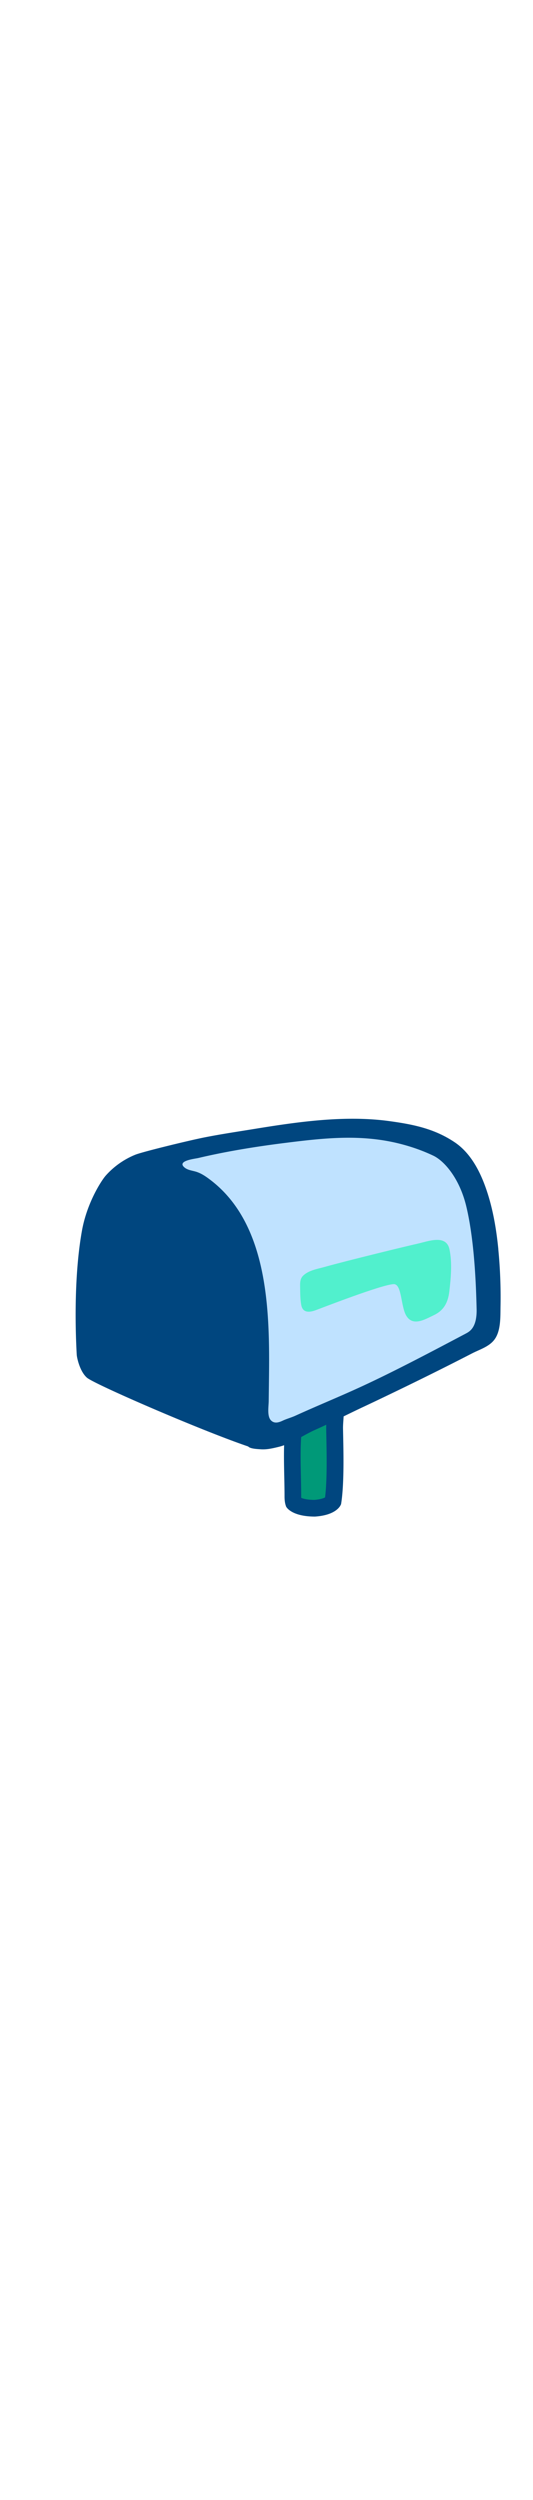
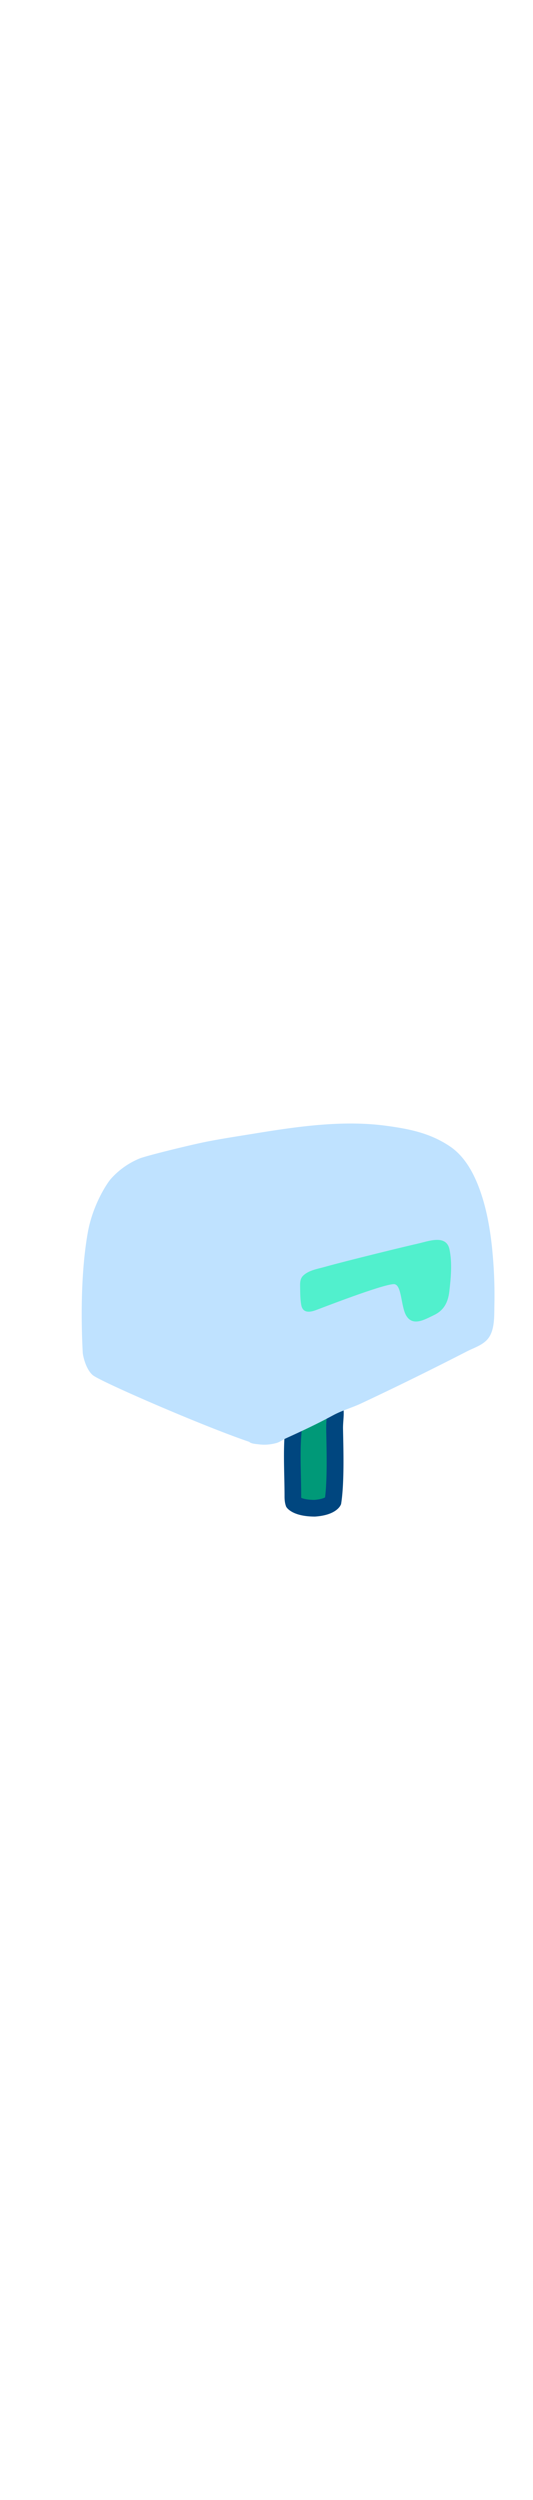
<svg xmlns="http://www.w3.org/2000/svg" id="th_noc_open-mailbox-w-lowered-flag" width="100%" height="100%" version="1.1" preserveAspectRatio="xMidYMid meet" viewBox="0 0 32 32" style="height:150px" data-uid="noc_open-mailbox-w-lowered-flag" data-keyword="open-mailbox-w-lowered-flag" data-complex="true" data-coll="noc" data-c="{&quot;ffffff&quot;:[&quot;noc_open-mailbox-w-lowered-flag_l_1&quot;],&quot;855c52&quot;:[&quot;noc_open-mailbox-w-lowered-flag_l_2&quot;,&quot;noc_open-mailbox-w-lowered-flag_l_4&quot;],&quot;ed6c30&quot;:[&quot;noc_open-mailbox-w-lowered-flag_l_3&quot;],&quot;fcc21b&quot;:[&quot;noc_open-mailbox-w-lowered-flag_l_5&quot;]}" data-colors="[&quot;#ffffff&quot;,&quot;#855c52&quot;,&quot;#ed6c30&quot;,&quot;#fcc21b&quot;]">
  <defs id="SvgjsDefs7864" />
  <path id="noc_open-mailbox-w-lowered-flag_l_1" d="M20.065 24.87C20.06 24.865 20.053 24.862 20.048 24.858C19.673 24.613 19.083 24.651 18.676 24.713C17.666 24.863 17.348 25.931 17.269 26.878C17.161 28.148 17.246 29.445 17.246 30.721C17.246 30.919 17.263 31.119 17.328 31.303C17.355 31.378 17.678 31.89 18.901 31.89C20.104 31.805 20.316 31.215 20.326 31.145C20.506 29.938 20.448 27.985 20.426 26.77C20.416 26.11 20.653 25.317 20.066 24.87Z " data-color-original="#ffffff" fill="#009978" class="ffffff" />
  <path id="noc_open-mailbox-w-lowered-flag_l_2" d="M19.275 25.56C19.455 25.56 19.557 25.58 19.612 25.598C19.639 25.708 19.62 25.99 19.607 26.165A6.028 6.028 0 0 0 19.584 26.743L19.589 27.028C19.612 28.135 19.649 29.77 19.516 30.848C19.423 30.895 19.234 30.968 18.874 30.996C18.452 30.993 18.209 30.926 18.086 30.874C18.083 30.851 18.083 30.824 18.083 30.794C18.083 30.387 18.073 29.977 18.066 29.567C18.046 28.647 18.028 27.779 18.106 26.925C18.181 26.097 18.414 25.652 18.796 25.597C18.976 25.574 19.136 25.562 19.273 25.562ZM19.275 24.555C19.055 24.555 18.842 24.578 18.66 24.602C17.545 24.759 17.198 25.857 17.108 26.832C16.991 28.142 17.083 29.477 17.083 30.792C17.083 30.995 17.103 31.202 17.176 31.392C17.206 31.47 17.561 31.997 18.911 31.997C20.234 31.91 20.469 31.302 20.481 31.23C20.679 29.988 20.618 27.972 20.594 26.722C20.582 26.042 20.841 25.227 20.196 24.765L20.173 24.753C19.926 24.603 19.598 24.555 19.275 24.555Z " data-color-original="#855c52" fill="#00467f" class="855c52" />
-   <path id="noc_open-mailbox-w-lowered-flag_l_3" d="M29.558 16.025C29.436 14.795 29.226 13.555 28.805 12.388C28.445 11.396 27.907 10.386 27.01 9.783C25.838 8.996 24.62 8.74 23.16 8.545C20.58 8.2 17.865 8.592 15.317 9.008C14.34 9.168 13.364 9.313 12.402 9.503C11.509 9.678 8.82 10.335 8.387 10.508A4.705 4.705 0 0 0 6.664 11.725C6.429 11.985 5.576 13.275 5.276 14.925C4.841 17.338 4.866 20.275 4.968 22.165C4.973 22.298 5.13 23.13 5.566 23.508C6.004 23.886 12.203 26.578 14.966 27.513C15.066 27.63 15.411 27.646 15.546 27.663C15.888 27.708 16.236 27.678 16.571 27.59C16.794 27.532 16.971 27.39 17.179 27.295C17.507 27.143 17.842 26.995 18.171 26.845C18.799 26.56 19.409 26.235 20.016 25.91C20.543 25.628 21.131 25.465 21.684 25.207A197.19 197.19 0 0 0 28.023 22.09C28.471 21.86 29.02 21.703 29.331 21.28C29.703 20.772 29.671 19.963 29.681 19.365A27.357 27.357 0 0 0 29.556 16.025Z " data-color-original="#ed6c30" fill="#bfe2ff" class="ed6c30" />
-   <path id="noc_open-mailbox-w-lowered-flag_l_4" d="M29.92 15.965C29.795 14.697 29.577 13.422 29.145 12.22C28.778 11.2 28.22 10.157 27.297 9.537C26.09 8.727 24.835 8.465 23.332 8.262C20.677 7.907 17.882 8.312 15.26 8.739C14.25 8.904 13.245 9.052 12.258 9.249C11.34 9.431 8.568 10.106 8.125 10.284A4.785 4.785 0 0 0 6.35 11.536C6.11 11.804 5.23 13.131 4.922 14.833C4.475 17.318 4.499 20.343 4.607 22.285C4.612 22.422 4.775 23.277 5.222 23.665C5.672 24.055 12.057 26.825 14.899 27.79C15.022 27.932 15.467 27.945 15.631 27.958C15.994 27.988 16.339 27.908 16.688 27.825C17.49 27.637 18.193 27.115 18.943 26.782C19.913 26.352 20.856 25.864 21.815 25.415C22.38 25.15 22.945 24.88 23.505 24.61C25.127 23.83 26.743 23.03 28.342 22.205C28.804 21.967 29.369 21.805 29.69 21.37C30.075 20.847 30.04 20.013 30.05 19.397A29.638 29.638 0 0 0 29.917 15.962ZM27.977 21.01C25.962 22.075 23.652 23.298 21.66 24.213C21.28 24.388 20.893 24.561 20.51 24.728C19.585 25.133 18.655 25.525 17.737 25.943C17.51 26.048 17.205 26.133 16.997 26.231C16.759 26.344 16.487 26.443 16.272 26.228C16.03 25.986 16.124 25.426 16.132 25.083L16.147 23.828C16.197 19.793 16.17 14.428 12.569 11.75C12.329 11.57 12.077 11.402 11.789 11.31C11.564 11.238 11.287 11.215 11.096 11.065C10.559 10.645 11.719 10.528 11.901 10.483C13.569 10.088 15.323 9.803 17.026 9.588C19.464 9.281 21.749 9.018 24.166 9.668C24.811 9.84 25.443 10.068 26.044 10.356C26.694 10.684 27.591 11.709 27.994 13.381C28.482 15.414 28.581 18.066 28.616 19.588C28.628 20.655 28.201 20.89 27.976 21.01Z " data-color-original="#855c52" fill="#00467f" class="855c52" />
+   <path id="noc_open-mailbox-w-lowered-flag_l_3" d="M29.558 16.025C29.436 14.795 29.226 13.555 28.805 12.388C28.445 11.396 27.907 10.386 27.01 9.783C25.838 8.996 24.62 8.74 23.16 8.545C20.58 8.2 17.865 8.592 15.317 9.008C14.34 9.168 13.364 9.313 12.402 9.503C11.509 9.678 8.82 10.335 8.387 10.508A4.705 4.705 0 0 0 6.664 11.725C6.429 11.985 5.576 13.275 5.276 14.925C4.841 17.338 4.866 20.275 4.968 22.165C4.973 22.298 5.13 23.13 5.566 23.508C6.004 23.886 12.203 26.578 14.966 27.513C15.066 27.63 15.411 27.646 15.546 27.663C15.888 27.708 16.236 27.678 16.571 27.59C16.794 27.532 16.971 27.39 17.179 27.295C18.799 26.56 19.409 26.235 20.016 25.91C20.543 25.628 21.131 25.465 21.684 25.207A197.19 197.19 0 0 0 28.023 22.09C28.471 21.86 29.02 21.703 29.331 21.28C29.703 20.772 29.671 19.963 29.681 19.365A27.357 27.357 0 0 0 29.556 16.025Z " data-color-original="#ed6c30" fill="#bfe2ff" class="ed6c30" />
  <path id="noc_open-mailbox-w-lowered-flag_l_5" d="M25.07 15.623C24.555 15.733 20.823 16.643 19.48 17.02C19.053 17.14 18.538 17.218 18.207 17.535C18.002 17.73 18.015 17.99 18.019 18.253C18.024 18.603 18.024 18.956 18.086 19.3C18.173 19.773 18.554 19.755 18.929 19.623C19.162 19.541 22.941 18.063 23.641 18.05C24.126 18.04 24.059 19.358 24.381 19.925C24.779 20.628 25.544 20.148 26.041 19.915C26.639 19.633 26.896 19.165 26.976 18.49C27.071 17.68 27.153 16.778 26.988 15.972C26.796 15.034 25.686 15.49 25.068 15.622Z " data-color-original="#fcc21b" fill="#51f0cd" class="fcc21b" />
</svg>